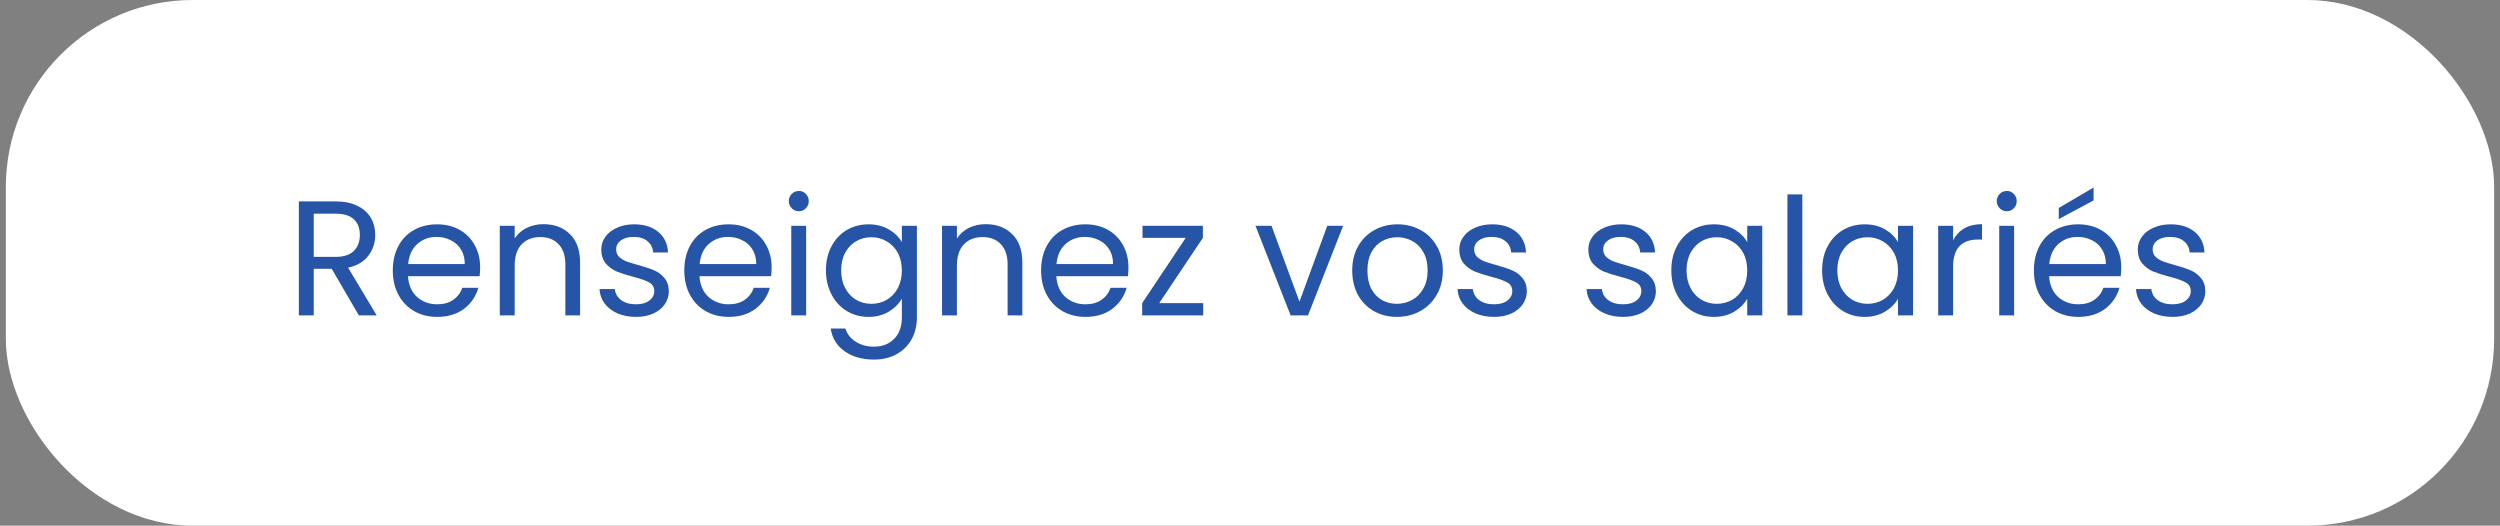
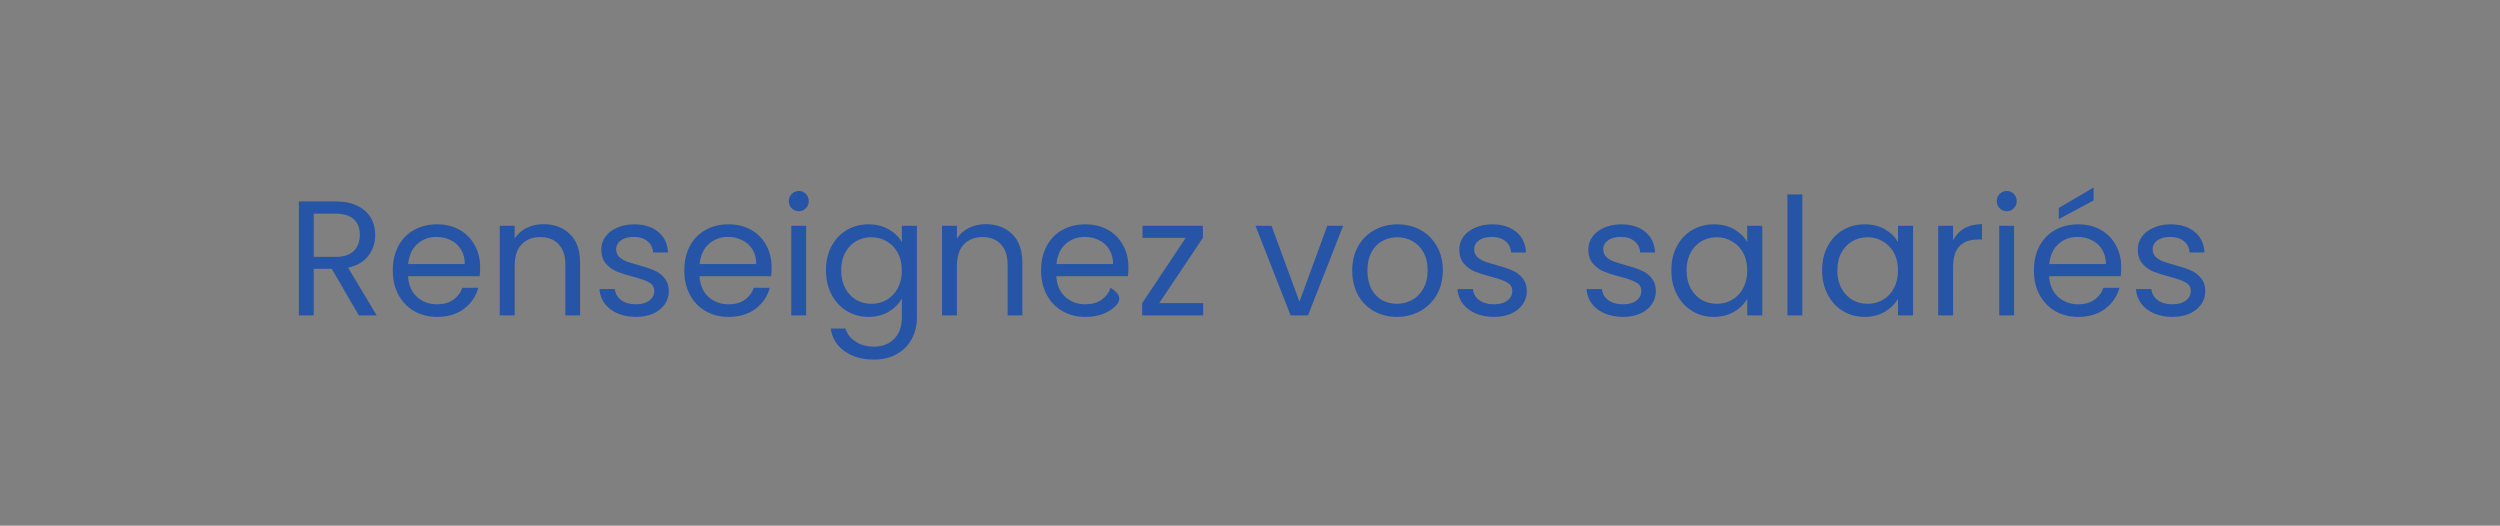
<svg xmlns="http://www.w3.org/2000/svg" width="214" height="45" viewBox="0 0 214 45" fill="none">
  <rect x="0" y="0" width="214" height="45" fill="#808080" stroke="none" />
-   <rect x="0.5" width="213" height="45" rx="16" fill="white" />
-   <path d="M30.72 27L28.396 23.01H26.856V27H25.582V17.242H28.732C29.469 17.242 30.09 17.368 30.594 17.62C31.107 17.872 31.49 18.213 31.742 18.642C31.994 19.071 32.12 19.561 32.12 20.112C32.12 20.784 31.924 21.377 31.532 21.89C31.149 22.403 30.571 22.744 29.796 22.912L32.246 27H30.72ZM26.856 21.988H28.732C29.423 21.988 29.941 21.82 30.286 21.484C30.631 21.139 30.804 20.681 30.804 20.112C30.804 19.533 30.631 19.085 30.286 18.768C29.95 18.451 29.432 18.292 28.732 18.292H26.856V21.988ZM41.099 22.87C41.099 23.113 41.086 23.369 41.057 23.64H34.925C34.972 24.396 35.229 24.989 35.696 25.418C36.172 25.838 36.745 26.048 37.417 26.048C37.968 26.048 38.425 25.922 38.789 25.67C39.163 25.409 39.424 25.063 39.574 24.634H40.946C40.74 25.371 40.33 25.973 39.714 26.44C39.097 26.897 38.332 27.126 37.417 27.126C36.69 27.126 36.036 26.963 35.458 26.636C34.888 26.309 34.44 25.847 34.114 25.25C33.787 24.643 33.623 23.943 33.623 23.15C33.623 22.357 33.782 21.661 34.099 21.064C34.417 20.467 34.86 20.009 35.429 19.692C36.008 19.365 36.671 19.202 37.417 19.202C38.145 19.202 38.789 19.361 39.349 19.678C39.91 19.995 40.339 20.434 40.638 20.994C40.946 21.545 41.099 22.17 41.099 22.87ZM39.783 22.604C39.783 22.119 39.676 21.703 39.462 21.358C39.247 21.003 38.953 20.737 38.58 20.56C38.215 20.373 37.809 20.28 37.361 20.28C36.718 20.28 36.167 20.485 35.709 20.896C35.261 21.307 35.005 21.876 34.94 22.604H39.783ZM46.519 19.188C47.453 19.188 48.209 19.473 48.787 20.042C49.366 20.602 49.655 21.414 49.655 22.478V27H48.395V22.66C48.395 21.895 48.204 21.311 47.821 20.91C47.438 20.499 46.916 20.294 46.253 20.294C45.581 20.294 45.044 20.504 44.643 20.924C44.251 21.344 44.055 21.955 44.055 22.758V27H42.781V19.328H44.055V20.42C44.307 20.028 44.648 19.725 45.077 19.51C45.516 19.295 45.996 19.188 46.519 19.188ZM54.452 27.126C53.864 27.126 53.337 27.028 52.87 26.832C52.404 26.627 52.035 26.347 51.764 25.992C51.493 25.628 51.344 25.213 51.316 24.746H52.632C52.669 25.129 52.847 25.441 53.164 25.684C53.491 25.927 53.916 26.048 54.438 26.048C54.923 26.048 55.306 25.941 55.586 25.726C55.866 25.511 56.006 25.241 56.006 24.914C56.006 24.578 55.857 24.331 55.558 24.172C55.26 24.004 54.797 23.841 54.172 23.682C53.603 23.533 53.136 23.383 52.772 23.234C52.417 23.075 52.109 22.847 51.848 22.548C51.596 22.24 51.47 21.839 51.47 21.344C51.47 20.952 51.587 20.593 51.82 20.266C52.053 19.939 52.385 19.683 52.814 19.496C53.243 19.3 53.733 19.202 54.284 19.202C55.133 19.202 55.819 19.417 56.342 19.846C56.865 20.275 57.145 20.863 57.182 21.61H55.908C55.88 21.209 55.717 20.887 55.418 20.644C55.129 20.401 54.737 20.28 54.242 20.28C53.785 20.28 53.421 20.378 53.15 20.574C52.88 20.77 52.744 21.027 52.744 21.344C52.744 21.596 52.824 21.806 52.982 21.974C53.15 22.133 53.355 22.263 53.598 22.366C53.85 22.459 54.196 22.567 54.634 22.688C55.185 22.837 55.633 22.987 55.978 23.136C56.324 23.276 56.617 23.491 56.86 23.78C57.112 24.069 57.243 24.447 57.252 24.914C57.252 25.334 57.136 25.712 56.902 26.048C56.669 26.384 56.337 26.65 55.908 26.846C55.488 27.033 55.003 27.126 54.452 27.126ZM66.051 22.87C66.051 23.113 66.037 23.369 66.009 23.64H59.877C59.923 24.396 60.18 24.989 60.647 25.418C61.123 25.838 61.697 26.048 62.369 26.048C62.919 26.048 63.377 25.922 63.741 25.67C64.114 25.409 64.375 25.063 64.525 24.634H65.897C65.691 25.371 65.281 25.973 64.665 26.44C64.049 26.897 63.283 27.126 62.369 27.126C61.641 27.126 60.987 26.963 60.409 26.636C59.839 26.309 59.391 25.847 59.065 25.25C58.738 24.643 58.575 23.943 58.575 23.15C58.575 22.357 58.733 21.661 59.051 21.064C59.368 20.467 59.811 20.009 60.381 19.692C60.959 19.365 61.622 19.202 62.369 19.202C63.097 19.202 63.741 19.361 64.301 19.678C64.861 19.995 65.29 20.434 65.589 20.994C65.897 21.545 66.051 22.17 66.051 22.87ZM64.735 22.604C64.735 22.119 64.627 21.703 64.413 21.358C64.198 21.003 63.904 20.737 63.531 20.56C63.167 20.373 62.761 20.28 62.313 20.28C61.669 20.28 61.118 20.485 60.661 20.896C60.213 21.307 59.956 21.876 59.891 22.604H64.735ZM68.39 18.082C68.148 18.082 67.942 17.998 67.774 17.83C67.606 17.662 67.522 17.457 67.522 17.214C67.522 16.971 67.606 16.766 67.774 16.598C67.942 16.43 68.148 16.346 68.39 16.346C68.624 16.346 68.82 16.43 68.978 16.598C69.146 16.766 69.23 16.971 69.23 17.214C69.23 17.457 69.146 17.662 68.978 17.83C68.82 17.998 68.624 18.082 68.39 18.082ZM69.006 19.328V27H67.732V19.328H69.006ZM74.342 19.202C75.004 19.202 75.583 19.347 76.078 19.636C76.582 19.925 76.955 20.289 77.198 20.728V19.328H78.486V27.168C78.486 27.868 78.336 28.489 78.038 29.03C77.739 29.581 77.31 30.01 76.75 30.318C76.199 30.626 75.555 30.78 74.818 30.78C73.81 30.78 72.97 30.542 72.298 30.066C71.626 29.59 71.229 28.941 71.108 28.12H72.368C72.508 28.587 72.797 28.96 73.236 29.24C73.674 29.529 74.202 29.674 74.818 29.674C75.518 29.674 76.087 29.455 76.526 29.016C76.974 28.577 77.198 27.961 77.198 27.168V25.558C76.946 26.006 76.572 26.379 76.078 26.678C75.583 26.977 75.004 27.126 74.342 27.126C73.66 27.126 73.04 26.958 72.48 26.622C71.929 26.286 71.495 25.815 71.178 25.208C70.86 24.601 70.702 23.911 70.702 23.136C70.702 22.352 70.86 21.666 71.178 21.078C71.495 20.481 71.929 20.019 72.48 19.692C73.04 19.365 73.66 19.202 74.342 19.202ZM77.198 23.15C77.198 22.571 77.081 22.067 76.848 21.638C76.614 21.209 76.297 20.882 75.896 20.658C75.504 20.425 75.07 20.308 74.594 20.308C74.118 20.308 73.684 20.42 73.292 20.644C72.9 20.868 72.587 21.195 72.354 21.624C72.12 22.053 72.004 22.557 72.004 23.136C72.004 23.724 72.12 24.237 72.354 24.676C72.587 25.105 72.9 25.437 73.292 25.67C73.684 25.894 74.118 26.006 74.594 26.006C75.07 26.006 75.504 25.894 75.896 25.67C76.297 25.437 76.614 25.105 76.848 24.676C77.081 24.237 77.198 23.729 77.198 23.15ZM84.376 19.188C85.31 19.188 86.066 19.473 86.644 20.042C87.223 20.602 87.513 21.414 87.513 22.478V27H86.252V22.66C86.252 21.895 86.061 21.311 85.678 20.91C85.296 20.499 84.773 20.294 84.111 20.294C83.439 20.294 82.902 20.504 82.501 20.924C82.109 21.344 81.912 21.955 81.912 22.758V27H80.638V19.328H81.912V20.42C82.165 20.028 82.505 19.725 82.934 19.51C83.373 19.295 83.854 19.188 84.376 19.188ZM96.594 22.87C96.594 23.113 96.58 23.369 96.552 23.64H90.42C90.466 24.396 90.723 24.989 91.19 25.418C91.666 25.838 92.24 26.048 92.912 26.048C93.462 26.048 93.92 25.922 94.284 25.67C94.657 25.409 94.918 25.063 95.068 24.634H96.44C96.234 25.371 95.824 25.973 95.208 26.44C94.592 26.897 93.826 27.126 92.912 27.126C92.184 27.126 91.53 26.963 90.952 26.636C90.382 26.309 89.934 25.847 89.608 25.25C89.281 24.643 89.118 23.943 89.118 23.15C89.118 22.357 89.276 21.661 89.594 21.064C89.911 20.467 90.354 20.009 90.924 19.692C91.502 19.365 92.165 19.202 92.912 19.202C93.64 19.202 94.284 19.361 94.844 19.678C95.404 19.995 95.833 20.434 96.132 20.994C96.44 21.545 96.594 22.17 96.594 22.87ZM95.278 22.604C95.278 22.119 95.17 21.703 94.956 21.358C94.741 21.003 94.447 20.737 94.074 20.56C93.71 20.373 93.304 20.28 92.856 20.28C92.212 20.28 91.661 20.485 91.204 20.896C90.756 21.307 90.499 21.876 90.434 22.604H95.278ZM99.227 25.95H102.993V27H97.771V25.95L101.495 20.364H97.799V19.328H102.965V20.364L99.227 25.95ZM111.235 25.824L113.615 19.328H114.973L111.963 27H110.479L107.469 19.328H108.841L111.235 25.824ZM119.572 27.126C118.854 27.126 118.2 26.963 117.612 26.636C117.034 26.309 116.576 25.847 116.24 25.25C115.914 24.643 115.75 23.943 115.75 23.15C115.75 22.366 115.918 21.675 116.254 21.078C116.6 20.471 117.066 20.009 117.654 19.692C118.242 19.365 118.9 19.202 119.628 19.202C120.356 19.202 121.014 19.365 121.602 19.692C122.19 20.009 122.652 20.467 122.988 21.064C123.334 21.661 123.506 22.357 123.506 23.15C123.506 23.943 123.329 24.643 122.974 25.25C122.629 25.847 122.158 26.309 121.56 26.636C120.963 26.963 120.3 27.126 119.572 27.126ZM119.572 26.006C120.03 26.006 120.459 25.899 120.86 25.684C121.262 25.469 121.584 25.147 121.826 24.718C122.078 24.289 122.204 23.766 122.204 23.15C122.204 22.534 122.083 22.011 121.84 21.582C121.598 21.153 121.28 20.835 120.888 20.63C120.496 20.415 120.072 20.308 119.614 20.308C119.148 20.308 118.718 20.415 118.326 20.63C117.944 20.835 117.636 21.153 117.402 21.582C117.169 22.011 117.052 22.534 117.052 23.15C117.052 23.775 117.164 24.303 117.388 24.732C117.622 25.161 117.93 25.483 118.312 25.698C118.695 25.903 119.115 26.006 119.572 26.006ZM127.898 27.126C127.31 27.126 126.782 27.028 126.316 26.832C125.849 26.627 125.48 26.347 125.21 25.992C124.939 25.628 124.79 25.213 124.762 24.746H126.078C126.115 25.129 126.292 25.441 126.61 25.684C126.936 25.927 127.361 26.048 127.884 26.048C128.369 26.048 128.752 25.941 129.032 25.726C129.312 25.511 129.452 25.241 129.452 24.914C129.452 24.578 129.302 24.331 129.004 24.172C128.705 24.004 128.243 23.841 127.618 23.682C127.048 23.533 126.582 23.383 126.218 23.234C125.863 23.075 125.555 22.847 125.294 22.548C125.042 22.24 124.916 21.839 124.916 21.344C124.916 20.952 125.032 20.593 125.266 20.266C125.499 19.939 125.83 19.683 126.26 19.496C126.689 19.3 127.179 19.202 127.73 19.202C128.579 19.202 129.265 19.417 129.788 19.846C130.31 20.275 130.59 20.863 130.628 21.61H129.354C129.326 21.209 129.162 20.887 128.864 20.644C128.574 20.401 128.182 20.28 127.688 20.28C127.23 20.28 126.866 20.378 126.596 20.574C126.325 20.77 126.19 21.027 126.19 21.344C126.19 21.596 126.269 21.806 126.428 21.974C126.596 22.133 126.801 22.263 127.044 22.366C127.296 22.459 127.641 22.567 128.08 22.688C128.63 22.837 129.078 22.987 129.424 23.136C129.769 23.276 130.063 23.491 130.306 23.78C130.558 24.069 130.688 24.447 130.698 24.914C130.698 25.334 130.581 25.712 130.348 26.048C130.114 26.384 129.783 26.65 129.354 26.846C128.934 27.033 128.448 27.126 127.898 27.126ZM138.944 27.126C138.356 27.126 137.829 27.028 137.362 26.832C136.896 26.627 136.527 26.347 136.256 25.992C135.986 25.628 135.836 25.213 135.808 24.746H137.124C137.162 25.129 137.339 25.441 137.656 25.684C137.983 25.927 138.408 26.048 138.93 26.048C139.416 26.048 139.798 25.941 140.078 25.726C140.358 25.511 140.498 25.241 140.498 24.914C140.498 24.578 140.349 24.331 140.05 24.172C139.752 24.004 139.29 23.841 138.664 23.682C138.095 23.533 137.628 23.383 137.264 23.234C136.91 23.075 136.602 22.847 136.34 22.548C136.088 22.24 135.962 21.839 135.962 21.344C135.962 20.952 136.079 20.593 136.312 20.266C136.546 19.939 136.877 19.683 137.306 19.496C137.736 19.3 138.226 19.202 138.776 19.202C139.626 19.202 140.312 19.417 140.834 19.846C141.357 20.275 141.637 20.863 141.674 21.61H140.4C140.372 21.209 140.209 20.887 139.91 20.644C139.621 20.401 139.229 20.28 138.734 20.28C138.277 20.28 137.913 20.378 137.642 20.574C137.372 20.77 137.236 21.027 137.236 21.344C137.236 21.596 137.316 21.806 137.474 21.974C137.642 22.133 137.848 22.263 138.09 22.366C138.342 22.459 138.688 22.567 139.126 22.688C139.677 22.837 140.125 22.987 140.47 23.136C140.816 23.276 141.11 23.491 141.352 23.78C141.604 24.069 141.735 24.447 141.744 24.914C141.744 25.334 141.628 25.712 141.394 26.048C141.161 26.384 140.83 26.65 140.4 26.846C139.98 27.033 139.495 27.126 138.944 27.126ZM143.067 23.136C143.067 22.352 143.226 21.666 143.543 21.078C143.86 20.481 144.294 20.019 144.845 19.692C145.405 19.365 146.026 19.202 146.707 19.202C147.379 19.202 147.962 19.347 148.457 19.636C148.952 19.925 149.32 20.289 149.563 20.728V19.328H150.851V27H149.563V25.572C149.311 26.02 148.933 26.393 148.429 26.692C147.934 26.981 147.356 27.126 146.693 27.126C146.012 27.126 145.396 26.958 144.845 26.622C144.294 26.286 143.86 25.815 143.543 25.208C143.226 24.601 143.067 23.911 143.067 23.136ZM149.563 23.15C149.563 22.571 149.446 22.067 149.213 21.638C148.98 21.209 148.662 20.882 148.261 20.658C147.869 20.425 147.435 20.308 146.959 20.308C146.483 20.308 146.049 20.42 145.657 20.644C145.265 20.868 144.952 21.195 144.719 21.624C144.486 22.053 144.369 22.557 144.369 23.136C144.369 23.724 144.486 24.237 144.719 24.676C144.952 25.105 145.265 25.437 145.657 25.67C146.049 25.894 146.483 26.006 146.959 26.006C147.435 26.006 147.869 25.894 148.261 25.67C148.662 25.437 148.98 25.105 149.213 24.676C149.446 24.237 149.563 23.729 149.563 23.15ZM154.278 16.64V27H153.004V16.64H154.278ZM155.973 23.136C155.973 22.352 156.132 21.666 156.449 21.078C156.766 20.481 157.2 20.019 157.751 19.692C158.311 19.365 158.932 19.202 159.613 19.202C160.285 19.202 160.868 19.347 161.363 19.636C161.858 19.925 162.226 20.289 162.469 20.728V19.328H163.757V27H162.469V25.572C162.217 26.02 161.839 26.393 161.335 26.692C160.84 26.981 160.262 27.126 159.599 27.126C158.918 27.126 158.302 26.958 157.751 26.622C157.2 26.286 156.766 25.815 156.449 25.208C156.132 24.601 155.973 23.911 155.973 23.136ZM162.469 23.15C162.469 22.571 162.352 22.067 162.119 21.638C161.886 21.209 161.568 20.882 161.167 20.658C160.775 20.425 160.341 20.308 159.865 20.308C159.389 20.308 158.955 20.42 158.563 20.644C158.171 20.868 157.858 21.195 157.625 21.624C157.392 22.053 157.275 22.557 157.275 23.136C157.275 23.724 157.392 24.237 157.625 24.676C157.858 25.105 158.171 25.437 158.563 25.67C158.955 25.894 159.389 26.006 159.865 26.006C160.341 26.006 160.775 25.894 161.167 25.67C161.568 25.437 161.886 25.105 162.119 24.676C162.352 24.237 162.469 23.729 162.469 23.15ZM167.184 20.574C167.408 20.135 167.725 19.795 168.136 19.552C168.556 19.309 169.065 19.188 169.662 19.188V20.504H169.326C167.898 20.504 167.184 21.279 167.184 22.828V27H165.91V19.328H167.184V20.574ZM171.791 18.082C171.548 18.082 171.343 17.998 171.175 17.83C171.007 17.662 170.923 17.457 170.923 17.214C170.923 16.971 171.007 16.766 171.175 16.598C171.343 16.43 171.548 16.346 171.791 16.346C172.024 16.346 172.22 16.43 172.379 16.598C172.547 16.766 172.631 16.971 172.631 17.214C172.631 17.457 172.547 17.662 172.379 17.83C172.22 17.998 172.024 18.082 171.791 18.082ZM172.407 19.328V27H171.133V19.328H172.407ZM181.578 22.87C181.578 23.113 181.564 23.369 181.536 23.64H175.404C175.451 24.396 175.707 24.989 176.174 25.418C176.65 25.838 177.224 26.048 177.896 26.048C178.447 26.048 178.904 25.922 179.268 25.67C179.641 25.409 179.903 25.063 180.052 24.634H181.424C181.219 25.371 180.808 25.973 180.192 26.44C179.576 26.897 178.811 27.126 177.896 27.126C177.168 27.126 176.515 26.963 175.936 26.636C175.367 26.309 174.919 25.847 174.592 25.25C174.265 24.643 174.102 23.943 174.102 23.15C174.102 22.357 174.261 21.661 174.578 21.064C174.895 20.467 175.339 20.009 175.908 19.692C176.487 19.365 177.149 19.202 177.896 19.202C178.624 19.202 179.268 19.361 179.828 19.678C180.388 19.995 180.817 20.434 181.116 20.994C181.424 21.545 181.578 22.17 181.578 22.87ZM180.262 22.604C180.262 22.119 180.155 21.703 179.94 21.358C179.725 21.003 179.431 20.737 179.058 20.56C178.694 20.373 178.288 20.28 177.84 20.28C177.196 20.28 176.645 20.485 176.188 20.896C175.74 21.307 175.483 21.876 175.418 22.604H180.262ZM179.212 17.158L176.23 18.754V17.802L179.212 16.052V17.158ZM185.976 27.126C185.388 27.126 184.86 27.028 184.394 26.832C183.927 26.627 183.558 26.347 183.288 25.992C183.017 25.628 182.868 25.213 182.84 24.746H184.156C184.193 25.129 184.37 25.441 184.688 25.684C185.014 25.927 185.439 26.048 185.962 26.048C186.447 26.048 186.83 25.941 187.11 25.726C187.39 25.511 187.53 25.241 187.53 24.914C187.53 24.578 187.38 24.331 187.082 24.172C186.783 24.004 186.321 23.841 185.696 23.682C185.126 23.533 184.66 23.383 184.296 23.234C183.941 23.075 183.633 22.847 183.372 22.548C183.12 22.24 182.994 21.839 182.994 21.344C182.994 20.952 183.11 20.593 183.344 20.266C183.577 19.939 183.908 19.683 184.338 19.496C184.767 19.3 185.257 19.202 185.808 19.202C186.657 19.202 187.343 19.417 187.866 19.846C188.388 20.275 188.668 20.863 188.706 21.61H187.432C187.404 21.209 187.24 20.887 186.942 20.644C186.652 20.401 186.26 20.28 185.766 20.28C185.308 20.28 184.944 20.378 184.674 20.574C184.403 20.77 184.268 21.027 184.268 21.344C184.268 21.596 184.347 21.806 184.506 21.974C184.674 22.133 184.879 22.263 185.122 22.366C185.374 22.459 185.719 22.567 186.158 22.688C186.708 22.837 187.156 22.987 187.502 23.136C187.847 23.276 188.141 23.491 188.384 23.78C188.636 24.069 188.766 24.447 188.776 24.914C188.776 25.334 188.659 25.712 188.426 26.048C188.192 26.384 187.861 26.65 187.432 26.846C187.012 27.033 186.526 27.126 185.976 27.126Z" fill="#2654A6" />
+   <path d="M30.72 27L28.396 23.01H26.856V27H25.582V17.242H28.732C29.469 17.242 30.09 17.368 30.594 17.62C31.107 17.872 31.49 18.213 31.742 18.642C31.994 19.071 32.12 19.561 32.12 20.112C32.12 20.784 31.924 21.377 31.532 21.89C31.149 22.403 30.571 22.744 29.796 22.912L32.246 27H30.72ZM26.856 21.988H28.732C29.423 21.988 29.941 21.82 30.286 21.484C30.631 21.139 30.804 20.681 30.804 20.112C30.804 19.533 30.631 19.085 30.286 18.768C29.95 18.451 29.432 18.292 28.732 18.292H26.856V21.988ZM41.099 22.87C41.099 23.113 41.086 23.369 41.057 23.64H34.925C34.972 24.396 35.229 24.989 35.696 25.418C36.172 25.838 36.745 26.048 37.417 26.048C37.968 26.048 38.425 25.922 38.789 25.67C39.163 25.409 39.424 25.063 39.574 24.634H40.946C40.74 25.371 40.33 25.973 39.714 26.44C39.097 26.897 38.332 27.126 37.417 27.126C36.69 27.126 36.036 26.963 35.458 26.636C34.888 26.309 34.44 25.847 34.114 25.25C33.787 24.643 33.623 23.943 33.623 23.15C33.623 22.357 33.782 21.661 34.099 21.064C34.417 20.467 34.86 20.009 35.429 19.692C36.008 19.365 36.671 19.202 37.417 19.202C38.145 19.202 38.789 19.361 39.349 19.678C39.91 19.995 40.339 20.434 40.638 20.994C40.946 21.545 41.099 22.17 41.099 22.87ZM39.783 22.604C39.783 22.119 39.676 21.703 39.462 21.358C39.247 21.003 38.953 20.737 38.58 20.56C38.215 20.373 37.809 20.28 37.361 20.28C36.718 20.28 36.167 20.485 35.709 20.896C35.261 21.307 35.005 21.876 34.94 22.604H39.783ZM46.519 19.188C47.453 19.188 48.209 19.473 48.787 20.042C49.366 20.602 49.655 21.414 49.655 22.478V27H48.395V22.66C48.395 21.895 48.204 21.311 47.821 20.91C47.438 20.499 46.916 20.294 46.253 20.294C45.581 20.294 45.044 20.504 44.643 20.924C44.251 21.344 44.055 21.955 44.055 22.758V27H42.781V19.328H44.055V20.42C44.307 20.028 44.648 19.725 45.077 19.51C45.516 19.295 45.996 19.188 46.519 19.188ZM54.452 27.126C53.864 27.126 53.337 27.028 52.87 26.832C52.404 26.627 52.035 26.347 51.764 25.992C51.493 25.628 51.344 25.213 51.316 24.746H52.632C52.669 25.129 52.847 25.441 53.164 25.684C53.491 25.927 53.916 26.048 54.438 26.048C54.923 26.048 55.306 25.941 55.586 25.726C55.866 25.511 56.006 25.241 56.006 24.914C56.006 24.578 55.857 24.331 55.558 24.172C55.26 24.004 54.797 23.841 54.172 23.682C53.603 23.533 53.136 23.383 52.772 23.234C52.417 23.075 52.109 22.847 51.848 22.548C51.596 22.24 51.47 21.839 51.47 21.344C51.47 20.952 51.587 20.593 51.82 20.266C52.053 19.939 52.385 19.683 52.814 19.496C53.243 19.3 53.733 19.202 54.284 19.202C55.133 19.202 55.819 19.417 56.342 19.846C56.865 20.275 57.145 20.863 57.182 21.61H55.908C55.88 21.209 55.717 20.887 55.418 20.644C55.129 20.401 54.737 20.28 54.242 20.28C53.785 20.28 53.421 20.378 53.15 20.574C52.88 20.77 52.744 21.027 52.744 21.344C52.744 21.596 52.824 21.806 52.982 21.974C53.15 22.133 53.355 22.263 53.598 22.366C53.85 22.459 54.196 22.567 54.634 22.688C55.185 22.837 55.633 22.987 55.978 23.136C56.324 23.276 56.617 23.491 56.86 23.78C57.112 24.069 57.243 24.447 57.252 24.914C57.252 25.334 57.136 25.712 56.902 26.048C56.669 26.384 56.337 26.65 55.908 26.846C55.488 27.033 55.003 27.126 54.452 27.126ZM66.051 22.87C66.051 23.113 66.037 23.369 66.009 23.64H59.877C59.923 24.396 60.18 24.989 60.647 25.418C61.123 25.838 61.697 26.048 62.369 26.048C62.919 26.048 63.377 25.922 63.741 25.67C64.114 25.409 64.375 25.063 64.525 24.634H65.897C65.691 25.371 65.281 25.973 64.665 26.44C64.049 26.897 63.283 27.126 62.369 27.126C61.641 27.126 60.987 26.963 60.409 26.636C59.839 26.309 59.391 25.847 59.065 25.25C58.738 24.643 58.575 23.943 58.575 23.15C58.575 22.357 58.733 21.661 59.051 21.064C59.368 20.467 59.811 20.009 60.381 19.692C60.959 19.365 61.622 19.202 62.369 19.202C63.097 19.202 63.741 19.361 64.301 19.678C64.861 19.995 65.29 20.434 65.589 20.994C65.897 21.545 66.051 22.17 66.051 22.87ZM64.735 22.604C64.735 22.119 64.627 21.703 64.413 21.358C64.198 21.003 63.904 20.737 63.531 20.56C63.167 20.373 62.761 20.28 62.313 20.28C61.669 20.28 61.118 20.485 60.661 20.896C60.213 21.307 59.956 21.876 59.891 22.604H64.735ZM68.39 18.082C68.148 18.082 67.942 17.998 67.774 17.83C67.606 17.662 67.522 17.457 67.522 17.214C67.522 16.971 67.606 16.766 67.774 16.598C67.942 16.43 68.148 16.346 68.39 16.346C68.624 16.346 68.82 16.43 68.978 16.598C69.146 16.766 69.23 16.971 69.23 17.214C69.23 17.457 69.146 17.662 68.978 17.83C68.82 17.998 68.624 18.082 68.39 18.082ZM69.006 19.328V27H67.732V19.328H69.006ZM74.342 19.202C75.004 19.202 75.583 19.347 76.078 19.636C76.582 19.925 76.955 20.289 77.198 20.728V19.328H78.486V27.168C78.486 27.868 78.336 28.489 78.038 29.03C77.739 29.581 77.31 30.01 76.75 30.318C76.199 30.626 75.555 30.78 74.818 30.78C73.81 30.78 72.97 30.542 72.298 30.066C71.626 29.59 71.229 28.941 71.108 28.12H72.368C72.508 28.587 72.797 28.96 73.236 29.24C73.674 29.529 74.202 29.674 74.818 29.674C75.518 29.674 76.087 29.455 76.526 29.016C76.974 28.577 77.198 27.961 77.198 27.168V25.558C76.946 26.006 76.572 26.379 76.078 26.678C75.583 26.977 75.004 27.126 74.342 27.126C73.66 27.126 73.04 26.958 72.48 26.622C71.929 26.286 71.495 25.815 71.178 25.208C70.86 24.601 70.702 23.911 70.702 23.136C70.702 22.352 70.86 21.666 71.178 21.078C71.495 20.481 71.929 20.019 72.48 19.692C73.04 19.365 73.66 19.202 74.342 19.202ZM77.198 23.15C77.198 22.571 77.081 22.067 76.848 21.638C76.614 21.209 76.297 20.882 75.896 20.658C75.504 20.425 75.07 20.308 74.594 20.308C74.118 20.308 73.684 20.42 73.292 20.644C72.9 20.868 72.587 21.195 72.354 21.624C72.12 22.053 72.004 22.557 72.004 23.136C72.004 23.724 72.12 24.237 72.354 24.676C72.587 25.105 72.9 25.437 73.292 25.67C73.684 25.894 74.118 26.006 74.594 26.006C75.07 26.006 75.504 25.894 75.896 25.67C76.297 25.437 76.614 25.105 76.848 24.676C77.081 24.237 77.198 23.729 77.198 23.15ZM84.376 19.188C85.31 19.188 86.066 19.473 86.644 20.042C87.223 20.602 87.513 21.414 87.513 22.478V27H86.252V22.66C86.252 21.895 86.061 21.311 85.678 20.91C85.296 20.499 84.773 20.294 84.111 20.294C83.439 20.294 82.902 20.504 82.501 20.924C82.109 21.344 81.912 21.955 81.912 22.758V27H80.638V19.328H81.912V20.42C82.165 20.028 82.505 19.725 82.934 19.51C83.373 19.295 83.854 19.188 84.376 19.188ZM96.594 22.87C96.594 23.113 96.58 23.369 96.552 23.64H90.42C90.466 24.396 90.723 24.989 91.19 25.418C91.666 25.838 92.24 26.048 92.912 26.048C93.462 26.048 93.92 25.922 94.284 25.67C94.657 25.409 94.918 25.063 95.068 24.634C96.234 25.371 95.824 25.973 95.208 26.44C94.592 26.897 93.826 27.126 92.912 27.126C92.184 27.126 91.53 26.963 90.952 26.636C90.382 26.309 89.934 25.847 89.608 25.25C89.281 24.643 89.118 23.943 89.118 23.15C89.118 22.357 89.276 21.661 89.594 21.064C89.911 20.467 90.354 20.009 90.924 19.692C91.502 19.365 92.165 19.202 92.912 19.202C93.64 19.202 94.284 19.361 94.844 19.678C95.404 19.995 95.833 20.434 96.132 20.994C96.44 21.545 96.594 22.17 96.594 22.87ZM95.278 22.604C95.278 22.119 95.17 21.703 94.956 21.358C94.741 21.003 94.447 20.737 94.074 20.56C93.71 20.373 93.304 20.28 92.856 20.28C92.212 20.28 91.661 20.485 91.204 20.896C90.756 21.307 90.499 21.876 90.434 22.604H95.278ZM99.227 25.95H102.993V27H97.771V25.95L101.495 20.364H97.799V19.328H102.965V20.364L99.227 25.95ZM111.235 25.824L113.615 19.328H114.973L111.963 27H110.479L107.469 19.328H108.841L111.235 25.824ZM119.572 27.126C118.854 27.126 118.2 26.963 117.612 26.636C117.034 26.309 116.576 25.847 116.24 25.25C115.914 24.643 115.75 23.943 115.75 23.15C115.75 22.366 115.918 21.675 116.254 21.078C116.6 20.471 117.066 20.009 117.654 19.692C118.242 19.365 118.9 19.202 119.628 19.202C120.356 19.202 121.014 19.365 121.602 19.692C122.19 20.009 122.652 20.467 122.988 21.064C123.334 21.661 123.506 22.357 123.506 23.15C123.506 23.943 123.329 24.643 122.974 25.25C122.629 25.847 122.158 26.309 121.56 26.636C120.963 26.963 120.3 27.126 119.572 27.126ZM119.572 26.006C120.03 26.006 120.459 25.899 120.86 25.684C121.262 25.469 121.584 25.147 121.826 24.718C122.078 24.289 122.204 23.766 122.204 23.15C122.204 22.534 122.083 22.011 121.84 21.582C121.598 21.153 121.28 20.835 120.888 20.63C120.496 20.415 120.072 20.308 119.614 20.308C119.148 20.308 118.718 20.415 118.326 20.63C117.944 20.835 117.636 21.153 117.402 21.582C117.169 22.011 117.052 22.534 117.052 23.15C117.052 23.775 117.164 24.303 117.388 24.732C117.622 25.161 117.93 25.483 118.312 25.698C118.695 25.903 119.115 26.006 119.572 26.006ZM127.898 27.126C127.31 27.126 126.782 27.028 126.316 26.832C125.849 26.627 125.48 26.347 125.21 25.992C124.939 25.628 124.79 25.213 124.762 24.746H126.078C126.115 25.129 126.292 25.441 126.61 25.684C126.936 25.927 127.361 26.048 127.884 26.048C128.369 26.048 128.752 25.941 129.032 25.726C129.312 25.511 129.452 25.241 129.452 24.914C129.452 24.578 129.302 24.331 129.004 24.172C128.705 24.004 128.243 23.841 127.618 23.682C127.048 23.533 126.582 23.383 126.218 23.234C125.863 23.075 125.555 22.847 125.294 22.548C125.042 22.24 124.916 21.839 124.916 21.344C124.916 20.952 125.032 20.593 125.266 20.266C125.499 19.939 125.83 19.683 126.26 19.496C126.689 19.3 127.179 19.202 127.73 19.202C128.579 19.202 129.265 19.417 129.788 19.846C130.31 20.275 130.59 20.863 130.628 21.61H129.354C129.326 21.209 129.162 20.887 128.864 20.644C128.574 20.401 128.182 20.28 127.688 20.28C127.23 20.28 126.866 20.378 126.596 20.574C126.325 20.77 126.19 21.027 126.19 21.344C126.19 21.596 126.269 21.806 126.428 21.974C126.596 22.133 126.801 22.263 127.044 22.366C127.296 22.459 127.641 22.567 128.08 22.688C128.63 22.837 129.078 22.987 129.424 23.136C129.769 23.276 130.063 23.491 130.306 23.78C130.558 24.069 130.688 24.447 130.698 24.914C130.698 25.334 130.581 25.712 130.348 26.048C130.114 26.384 129.783 26.65 129.354 26.846C128.934 27.033 128.448 27.126 127.898 27.126ZM138.944 27.126C138.356 27.126 137.829 27.028 137.362 26.832C136.896 26.627 136.527 26.347 136.256 25.992C135.986 25.628 135.836 25.213 135.808 24.746H137.124C137.162 25.129 137.339 25.441 137.656 25.684C137.983 25.927 138.408 26.048 138.93 26.048C139.416 26.048 139.798 25.941 140.078 25.726C140.358 25.511 140.498 25.241 140.498 24.914C140.498 24.578 140.349 24.331 140.05 24.172C139.752 24.004 139.29 23.841 138.664 23.682C138.095 23.533 137.628 23.383 137.264 23.234C136.91 23.075 136.602 22.847 136.34 22.548C136.088 22.24 135.962 21.839 135.962 21.344C135.962 20.952 136.079 20.593 136.312 20.266C136.546 19.939 136.877 19.683 137.306 19.496C137.736 19.3 138.226 19.202 138.776 19.202C139.626 19.202 140.312 19.417 140.834 19.846C141.357 20.275 141.637 20.863 141.674 21.61H140.4C140.372 21.209 140.209 20.887 139.91 20.644C139.621 20.401 139.229 20.28 138.734 20.28C138.277 20.28 137.913 20.378 137.642 20.574C137.372 20.77 137.236 21.027 137.236 21.344C137.236 21.596 137.316 21.806 137.474 21.974C137.642 22.133 137.848 22.263 138.09 22.366C138.342 22.459 138.688 22.567 139.126 22.688C139.677 22.837 140.125 22.987 140.47 23.136C140.816 23.276 141.11 23.491 141.352 23.78C141.604 24.069 141.735 24.447 141.744 24.914C141.744 25.334 141.628 25.712 141.394 26.048C141.161 26.384 140.83 26.65 140.4 26.846C139.98 27.033 139.495 27.126 138.944 27.126ZM143.067 23.136C143.067 22.352 143.226 21.666 143.543 21.078C143.86 20.481 144.294 20.019 144.845 19.692C145.405 19.365 146.026 19.202 146.707 19.202C147.379 19.202 147.962 19.347 148.457 19.636C148.952 19.925 149.32 20.289 149.563 20.728V19.328H150.851V27H149.563V25.572C149.311 26.02 148.933 26.393 148.429 26.692C147.934 26.981 147.356 27.126 146.693 27.126C146.012 27.126 145.396 26.958 144.845 26.622C144.294 26.286 143.86 25.815 143.543 25.208C143.226 24.601 143.067 23.911 143.067 23.136ZM149.563 23.15C149.563 22.571 149.446 22.067 149.213 21.638C148.98 21.209 148.662 20.882 148.261 20.658C147.869 20.425 147.435 20.308 146.959 20.308C146.483 20.308 146.049 20.42 145.657 20.644C145.265 20.868 144.952 21.195 144.719 21.624C144.486 22.053 144.369 22.557 144.369 23.136C144.369 23.724 144.486 24.237 144.719 24.676C144.952 25.105 145.265 25.437 145.657 25.67C146.049 25.894 146.483 26.006 146.959 26.006C147.435 26.006 147.869 25.894 148.261 25.67C148.662 25.437 148.98 25.105 149.213 24.676C149.446 24.237 149.563 23.729 149.563 23.15ZM154.278 16.64V27H153.004V16.64H154.278ZM155.973 23.136C155.973 22.352 156.132 21.666 156.449 21.078C156.766 20.481 157.2 20.019 157.751 19.692C158.311 19.365 158.932 19.202 159.613 19.202C160.285 19.202 160.868 19.347 161.363 19.636C161.858 19.925 162.226 20.289 162.469 20.728V19.328H163.757V27H162.469V25.572C162.217 26.02 161.839 26.393 161.335 26.692C160.84 26.981 160.262 27.126 159.599 27.126C158.918 27.126 158.302 26.958 157.751 26.622C157.2 26.286 156.766 25.815 156.449 25.208C156.132 24.601 155.973 23.911 155.973 23.136ZM162.469 23.15C162.469 22.571 162.352 22.067 162.119 21.638C161.886 21.209 161.568 20.882 161.167 20.658C160.775 20.425 160.341 20.308 159.865 20.308C159.389 20.308 158.955 20.42 158.563 20.644C158.171 20.868 157.858 21.195 157.625 21.624C157.392 22.053 157.275 22.557 157.275 23.136C157.275 23.724 157.392 24.237 157.625 24.676C157.858 25.105 158.171 25.437 158.563 25.67C158.955 25.894 159.389 26.006 159.865 26.006C160.341 26.006 160.775 25.894 161.167 25.67C161.568 25.437 161.886 25.105 162.119 24.676C162.352 24.237 162.469 23.729 162.469 23.15ZM167.184 20.574C167.408 20.135 167.725 19.795 168.136 19.552C168.556 19.309 169.065 19.188 169.662 19.188V20.504H169.326C167.898 20.504 167.184 21.279 167.184 22.828V27H165.91V19.328H167.184V20.574ZM171.791 18.082C171.548 18.082 171.343 17.998 171.175 17.83C171.007 17.662 170.923 17.457 170.923 17.214C170.923 16.971 171.007 16.766 171.175 16.598C171.343 16.43 171.548 16.346 171.791 16.346C172.024 16.346 172.22 16.43 172.379 16.598C172.547 16.766 172.631 16.971 172.631 17.214C172.631 17.457 172.547 17.662 172.379 17.83C172.22 17.998 172.024 18.082 171.791 18.082ZM172.407 19.328V27H171.133V19.328H172.407ZM181.578 22.87C181.578 23.113 181.564 23.369 181.536 23.64H175.404C175.451 24.396 175.707 24.989 176.174 25.418C176.65 25.838 177.224 26.048 177.896 26.048C178.447 26.048 178.904 25.922 179.268 25.67C179.641 25.409 179.903 25.063 180.052 24.634H181.424C181.219 25.371 180.808 25.973 180.192 26.44C179.576 26.897 178.811 27.126 177.896 27.126C177.168 27.126 176.515 26.963 175.936 26.636C175.367 26.309 174.919 25.847 174.592 25.25C174.265 24.643 174.102 23.943 174.102 23.15C174.102 22.357 174.261 21.661 174.578 21.064C174.895 20.467 175.339 20.009 175.908 19.692C176.487 19.365 177.149 19.202 177.896 19.202C178.624 19.202 179.268 19.361 179.828 19.678C180.388 19.995 180.817 20.434 181.116 20.994C181.424 21.545 181.578 22.17 181.578 22.87ZM180.262 22.604C180.262 22.119 180.155 21.703 179.94 21.358C179.725 21.003 179.431 20.737 179.058 20.56C178.694 20.373 178.288 20.28 177.84 20.28C177.196 20.28 176.645 20.485 176.188 20.896C175.74 21.307 175.483 21.876 175.418 22.604H180.262ZM179.212 17.158L176.23 18.754V17.802L179.212 16.052V17.158ZM185.976 27.126C185.388 27.126 184.86 27.028 184.394 26.832C183.927 26.627 183.558 26.347 183.288 25.992C183.017 25.628 182.868 25.213 182.84 24.746H184.156C184.193 25.129 184.37 25.441 184.688 25.684C185.014 25.927 185.439 26.048 185.962 26.048C186.447 26.048 186.83 25.941 187.11 25.726C187.39 25.511 187.53 25.241 187.53 24.914C187.53 24.578 187.38 24.331 187.082 24.172C186.783 24.004 186.321 23.841 185.696 23.682C185.126 23.533 184.66 23.383 184.296 23.234C183.941 23.075 183.633 22.847 183.372 22.548C183.12 22.24 182.994 21.839 182.994 21.344C182.994 20.952 183.11 20.593 183.344 20.266C183.577 19.939 183.908 19.683 184.338 19.496C184.767 19.3 185.257 19.202 185.808 19.202C186.657 19.202 187.343 19.417 187.866 19.846C188.388 20.275 188.668 20.863 188.706 21.61H187.432C187.404 21.209 187.24 20.887 186.942 20.644C186.652 20.401 186.26 20.28 185.766 20.28C185.308 20.28 184.944 20.378 184.674 20.574C184.403 20.77 184.268 21.027 184.268 21.344C184.268 21.596 184.347 21.806 184.506 21.974C184.674 22.133 184.879 22.263 185.122 22.366C185.374 22.459 185.719 22.567 186.158 22.688C186.708 22.837 187.156 22.987 187.502 23.136C187.847 23.276 188.141 23.491 188.384 23.78C188.636 24.069 188.766 24.447 188.776 24.914C188.776 25.334 188.659 25.712 188.426 26.048C188.192 26.384 187.861 26.65 187.432 26.846C187.012 27.033 186.526 27.126 185.976 27.126Z" fill="#2654A6" />
</svg>